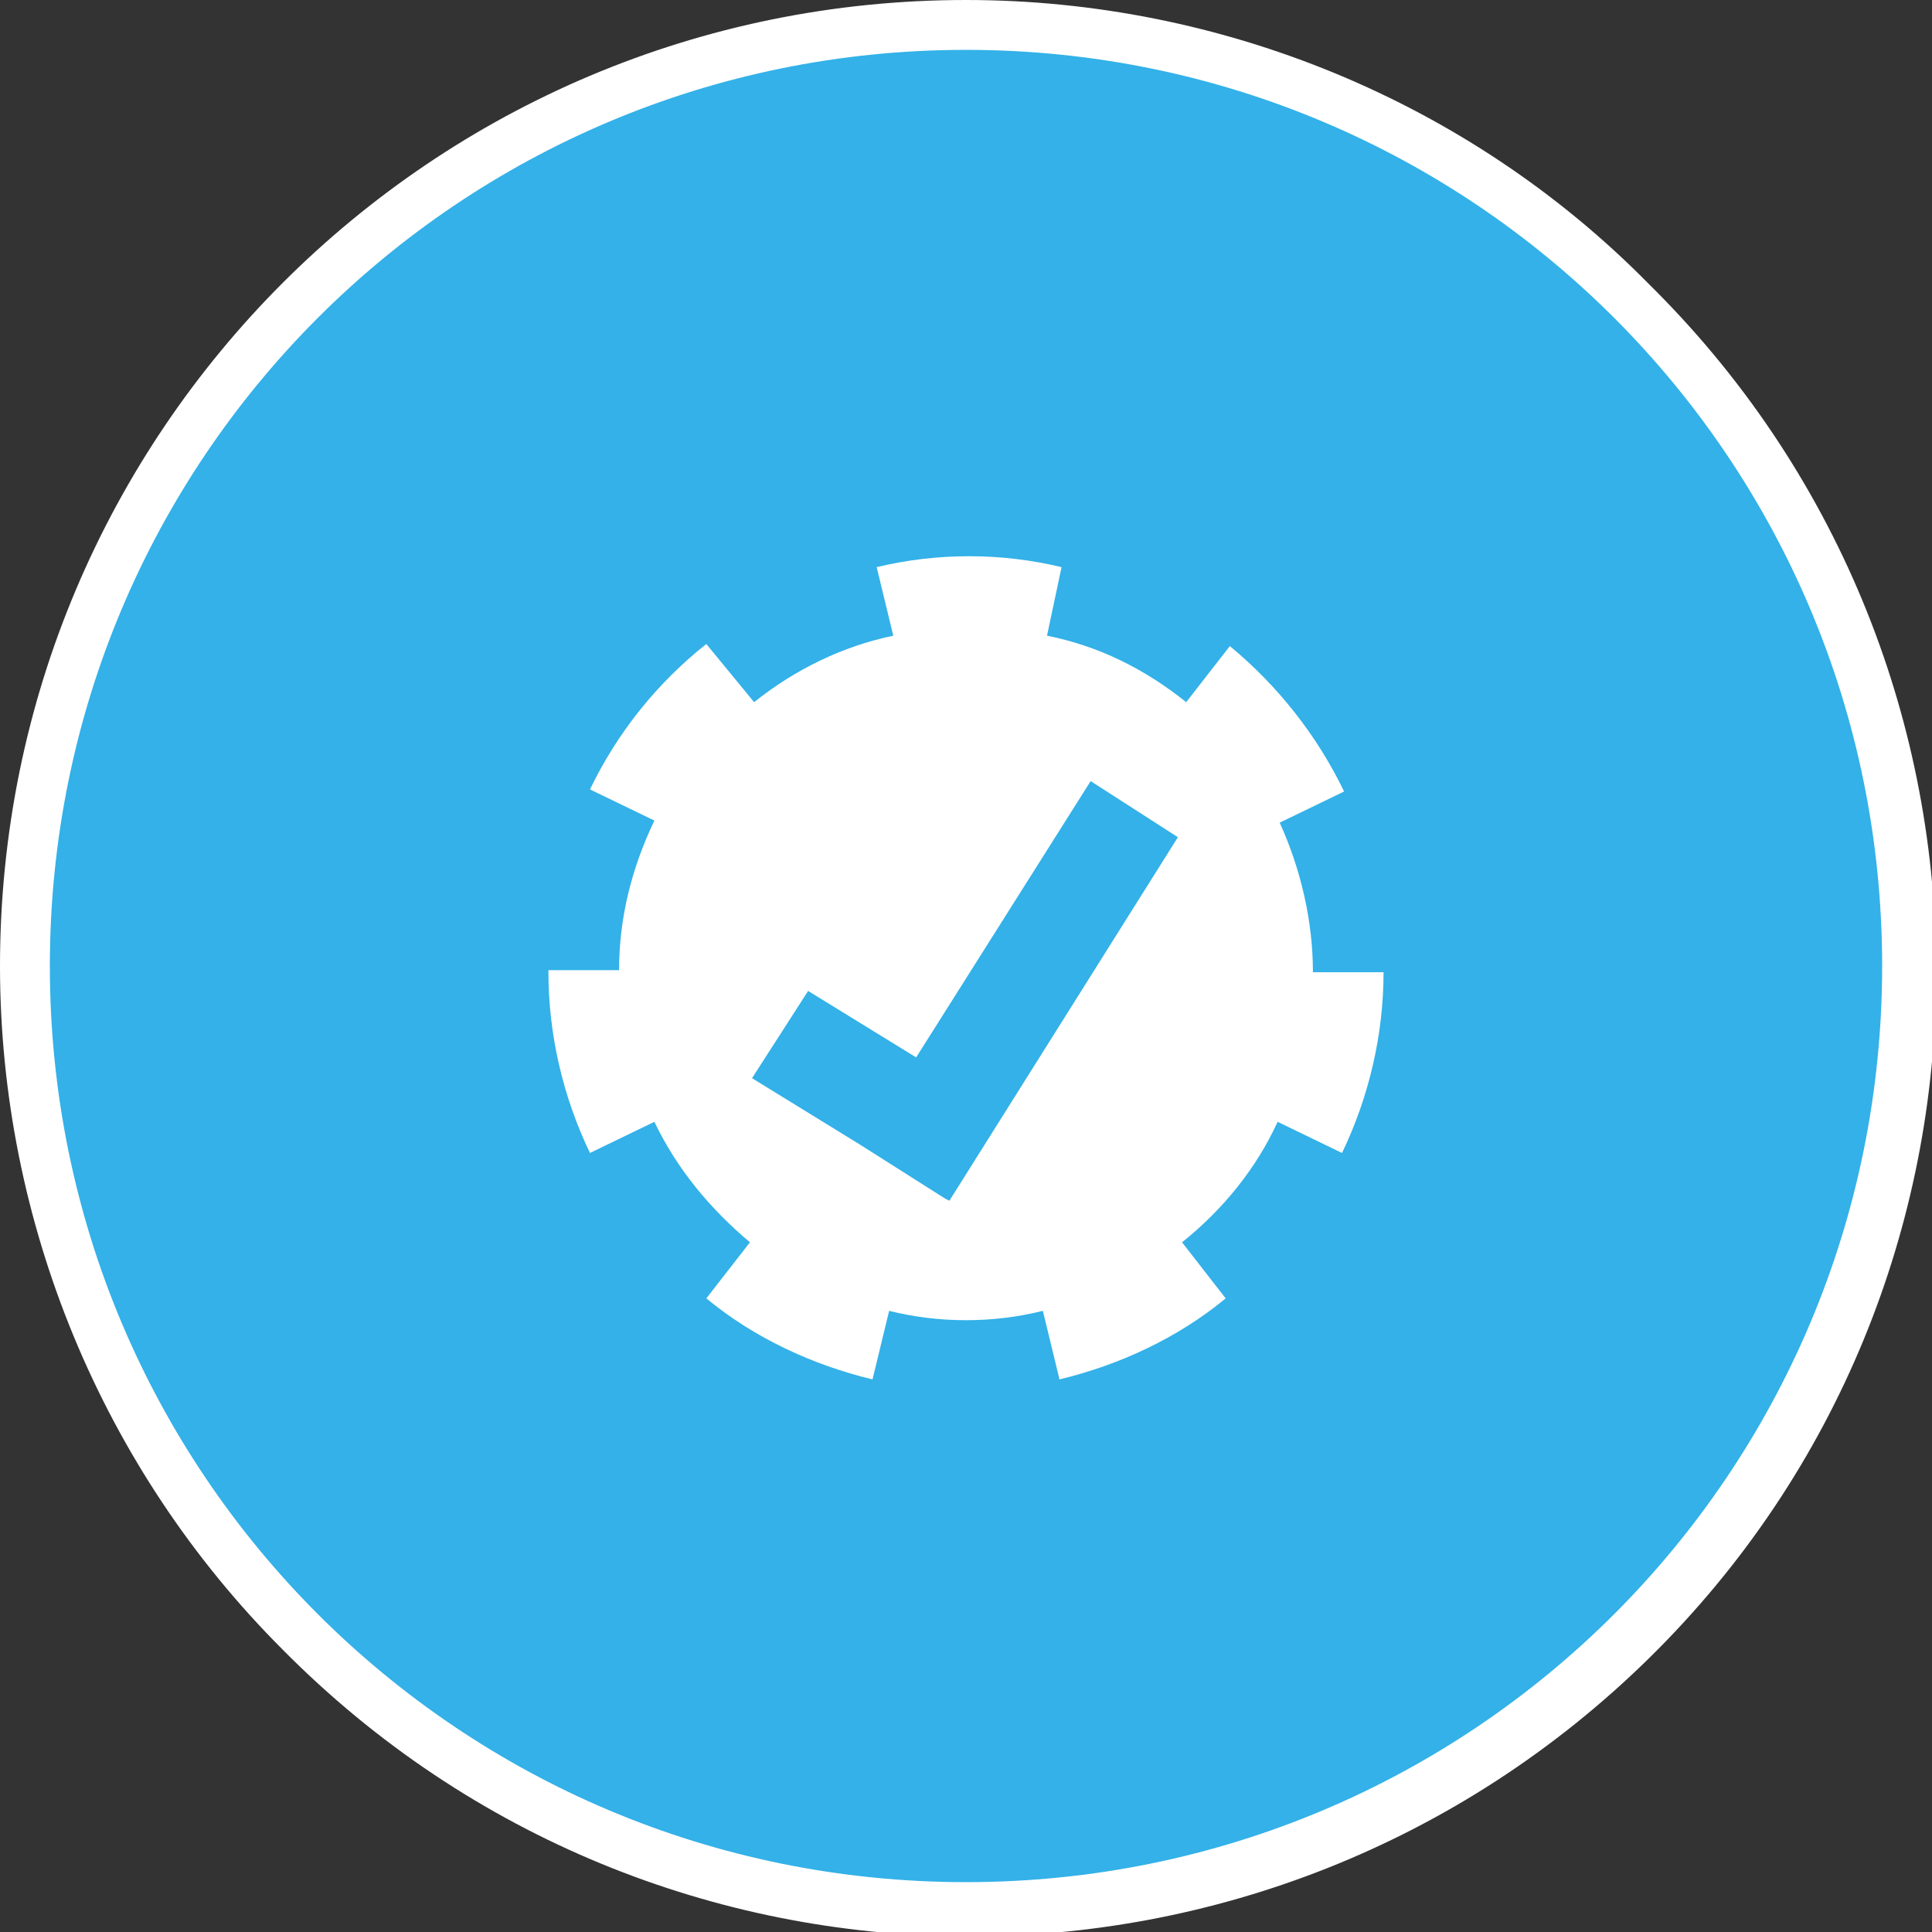
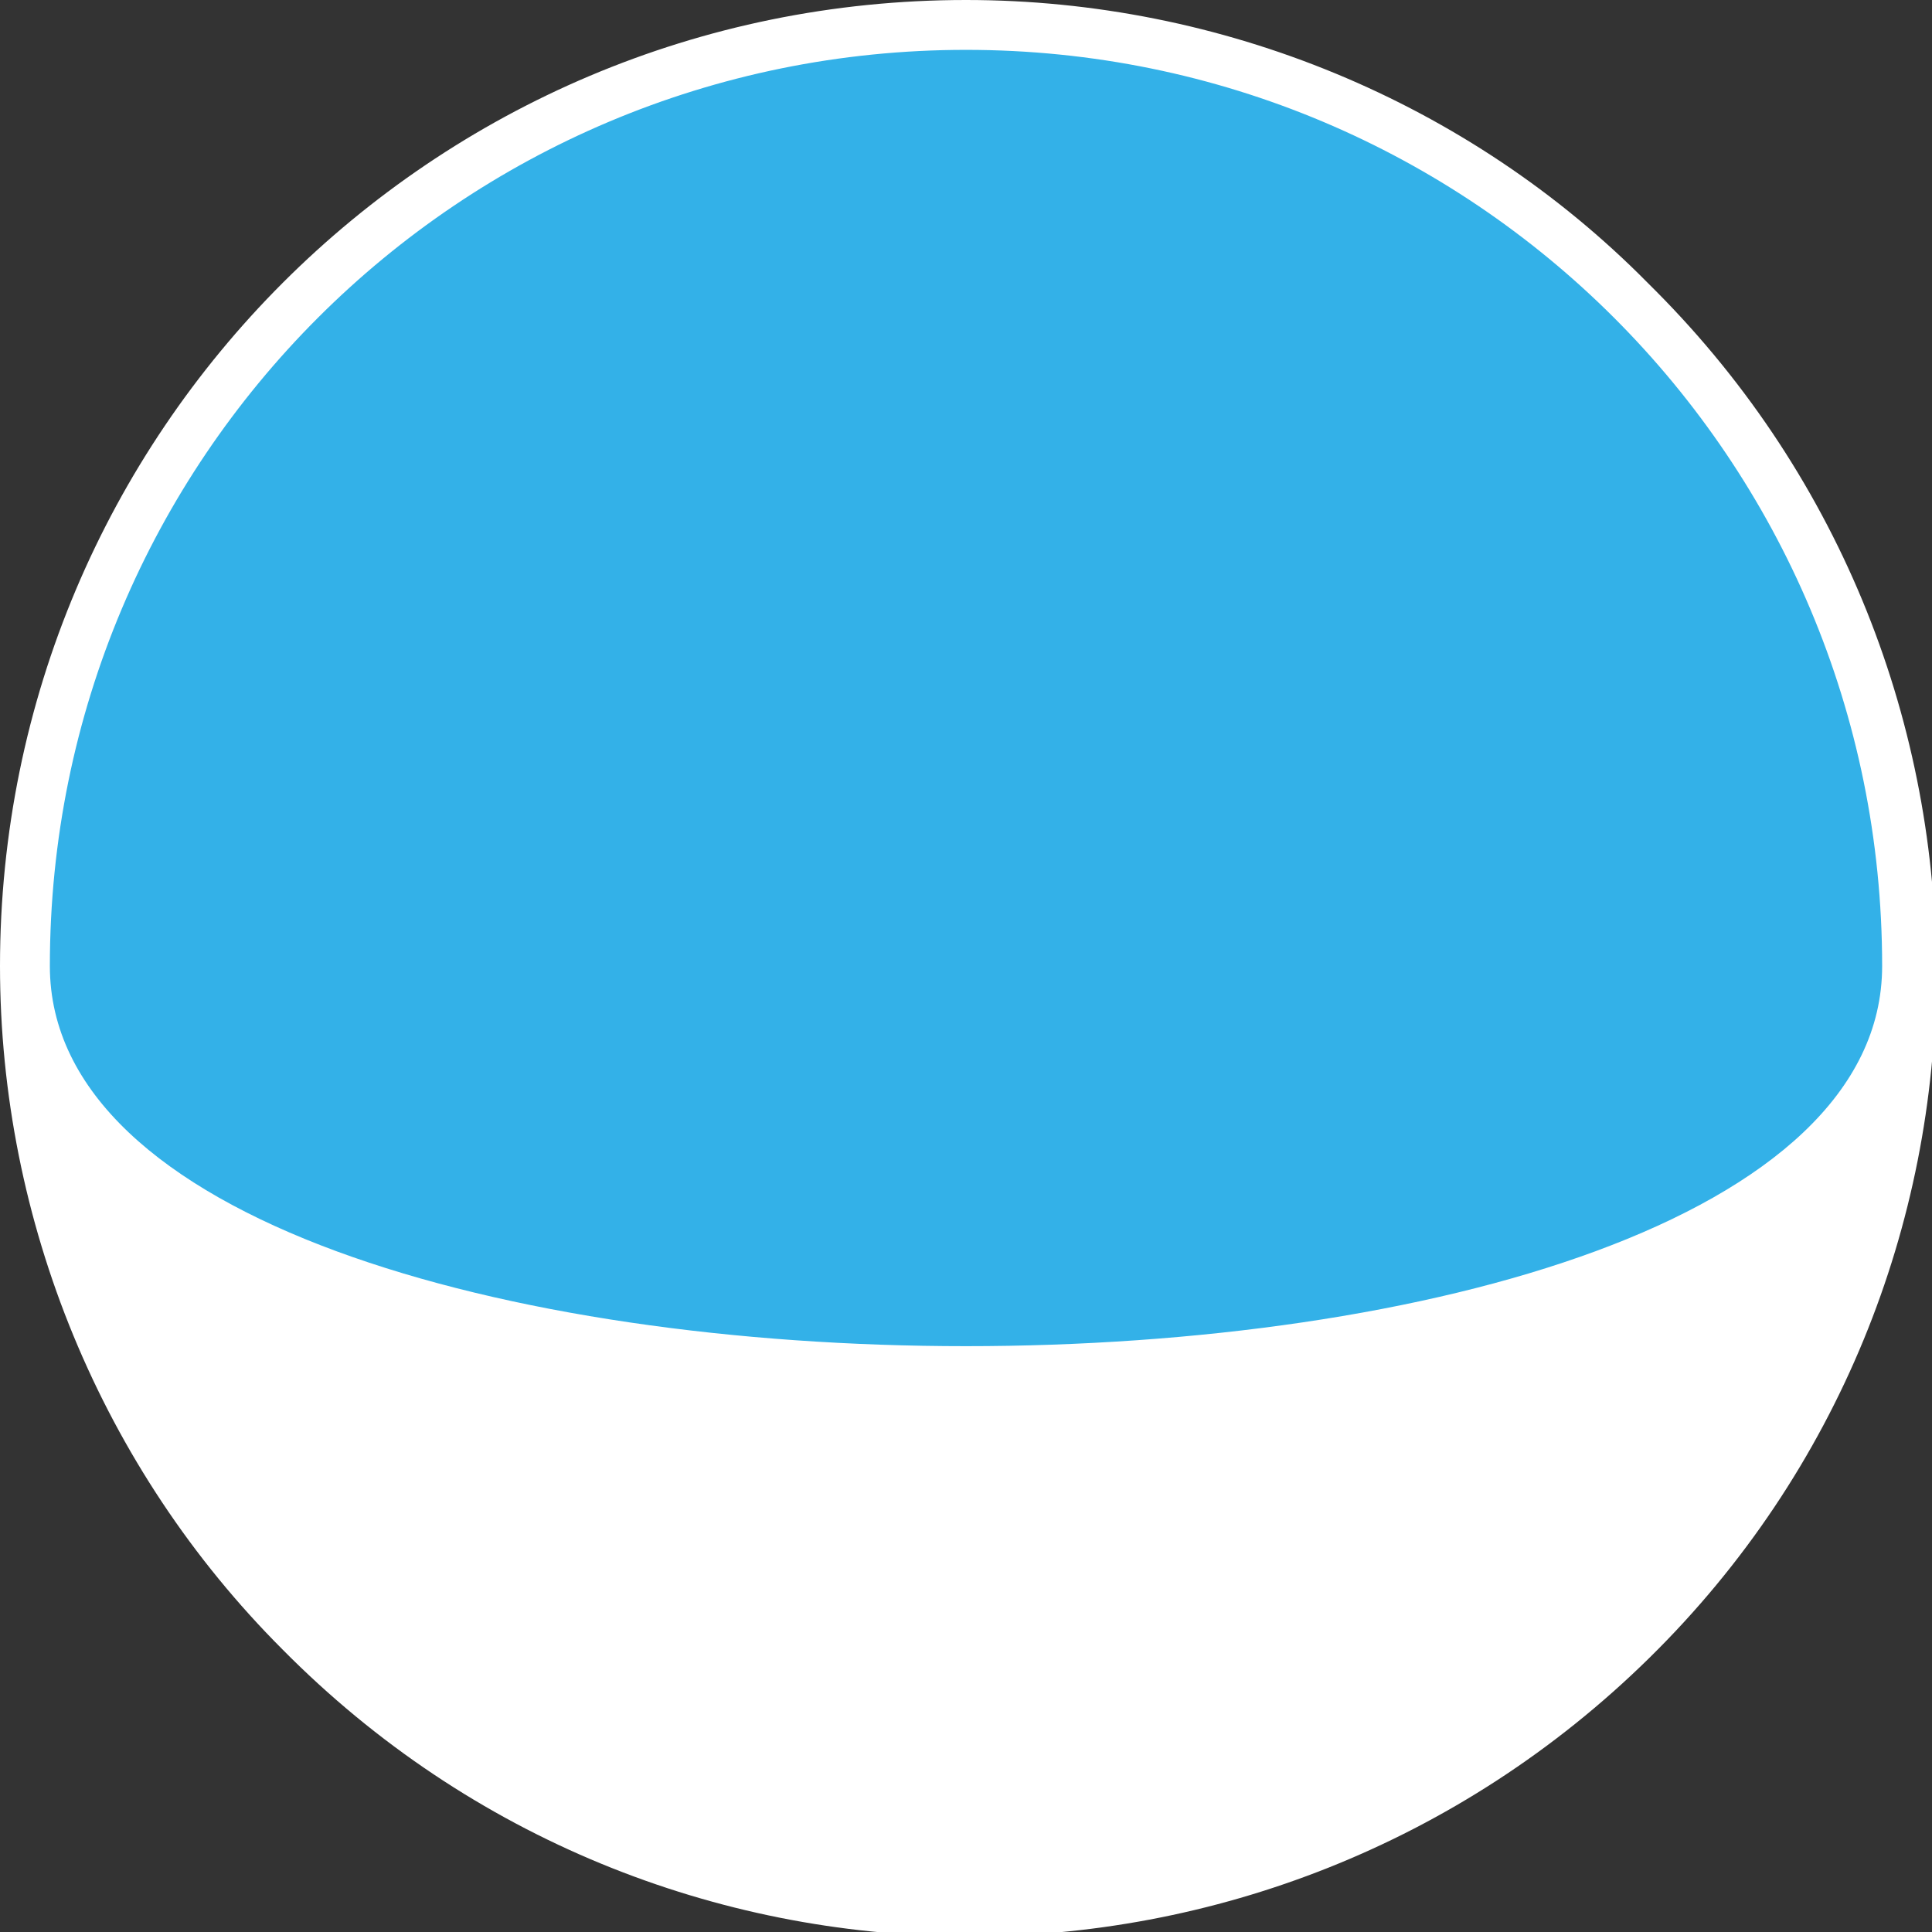
<svg xmlns="http://www.w3.org/2000/svg" version="1.1" id="Layer_1" x="0px" y="0px" viewBox="0 0 93 93" style="enable-background:new 0 0 93 93;" xml:space="preserve">
  <rect x="0" y="0" width="93" height="93" fill="#333333" stroke="none" />
  <style type="text/css">
	.st0{fill:#33B1E8;}
	.st1{fill:#FFFFFF;}
</style>
  <title>Technical-Icons</title>
  <circle class="st0" cx="46.5" cy="46.5" r="44.5" />
-   <path class="st1" d="M46.5,2.4c24.4,0,44.1,19.7,44.1,44.1S70.9,90.6,46.5,90.6S2.4,70.9,2.4,46.5c0,0,0,0,0,0  C2.4,22.1,22.1,2.4,46.5,2.4 M46.5,0C20.8,0,0,20.8,0,46.5c0,12.3,4.9,24.2,13.6,32.9c18.1,18.3,47.5,18.4,65.8,0.4  S97.8,32.2,79.7,14c-0.1-0.1-0.2-0.2-0.4-0.4C70.7,4.9,58.8,0,46.5,0z" />
-   <path class="st1" d="M63.2,46.8L63.2,46.8c0-2.5-0.6-5-1.6-7.2l3.1-1.5c-1.3-2.7-3.2-5.1-5.5-7l-2.1,2.7c-2-1.6-4.2-2.7-6.7-3.2  l0.7-3.3c-2.9-0.7-6-0.7-8.9,0l0.8,3.3c-2.4,0.5-4.7,1.6-6.7,3.2L34,31c-2.4,1.9-4.3,4.3-5.6,7l3.1,1.5c-1.1,2.3-1.7,4.7-1.7,7.2  h-3.4v0.1c0,3,0.7,6,2,8.7l3.1-1.5c1.1,2.3,2.7,4.2,4.6,5.8L34,62.5c2.3,1.9,5.1,3.2,8,3.9l0.8-3.3c2.4,0.6,5,0.6,7.4,0l0.8,3.3  c2.9-0.7,5.7-2,8-3.9l-2.1-2.7c2-1.6,3.6-3.6,4.6-5.8l3.1,1.5c1.3-2.7,2-5.7,2-8.7L63.2,46.8z M45.7,57.8l-0.2-0.1l-4.1-2.6  l-5.2-3.2l2.7-4.2l5.2,3.2l8.4-13.3l4.2,2.7L45.7,57.8z" />
+   <path class="st1" d="M46.5,2.4c24.4,0,44.1,19.7,44.1,44.1S2.4,70.9,2.4,46.5c0,0,0,0,0,0  C2.4,22.1,22.1,2.4,46.5,2.4 M46.5,0C20.8,0,0,20.8,0,46.5c0,12.3,4.9,24.2,13.6,32.9c18.1,18.3,47.5,18.4,65.8,0.4  S97.8,32.2,79.7,14c-0.1-0.1-0.2-0.2-0.4-0.4C70.7,4.9,58.8,0,46.5,0z" />
</svg>